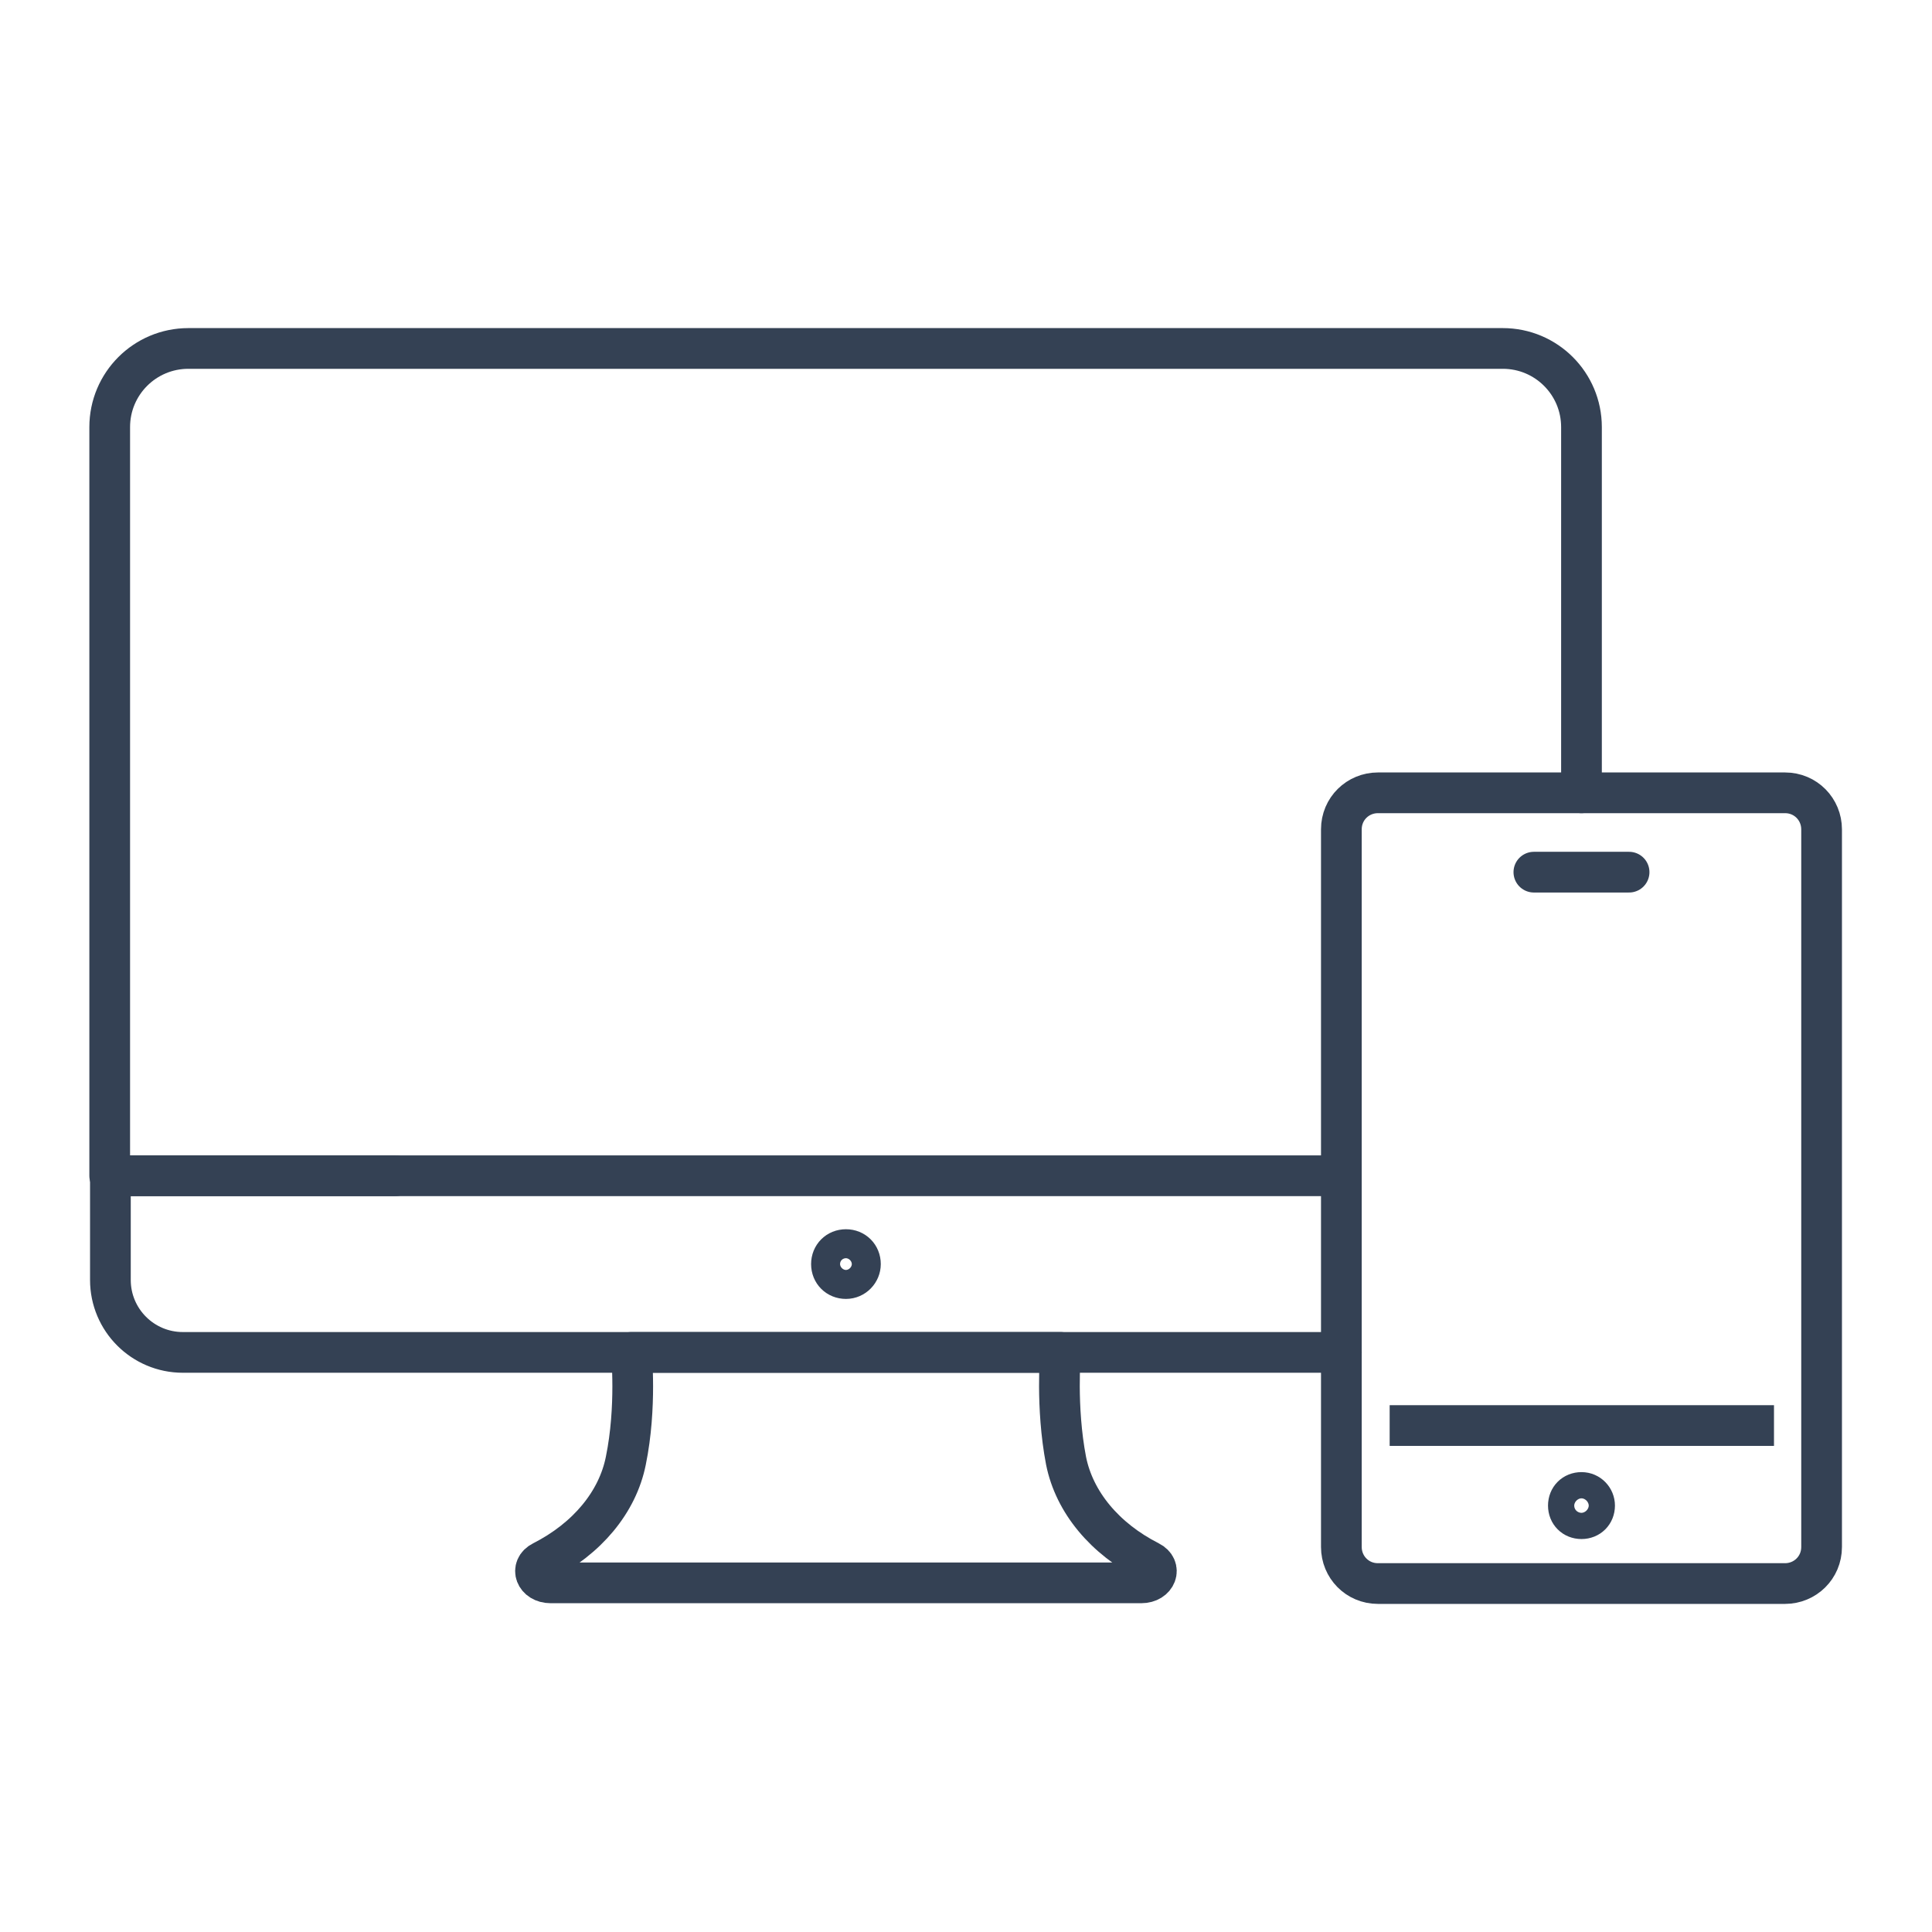
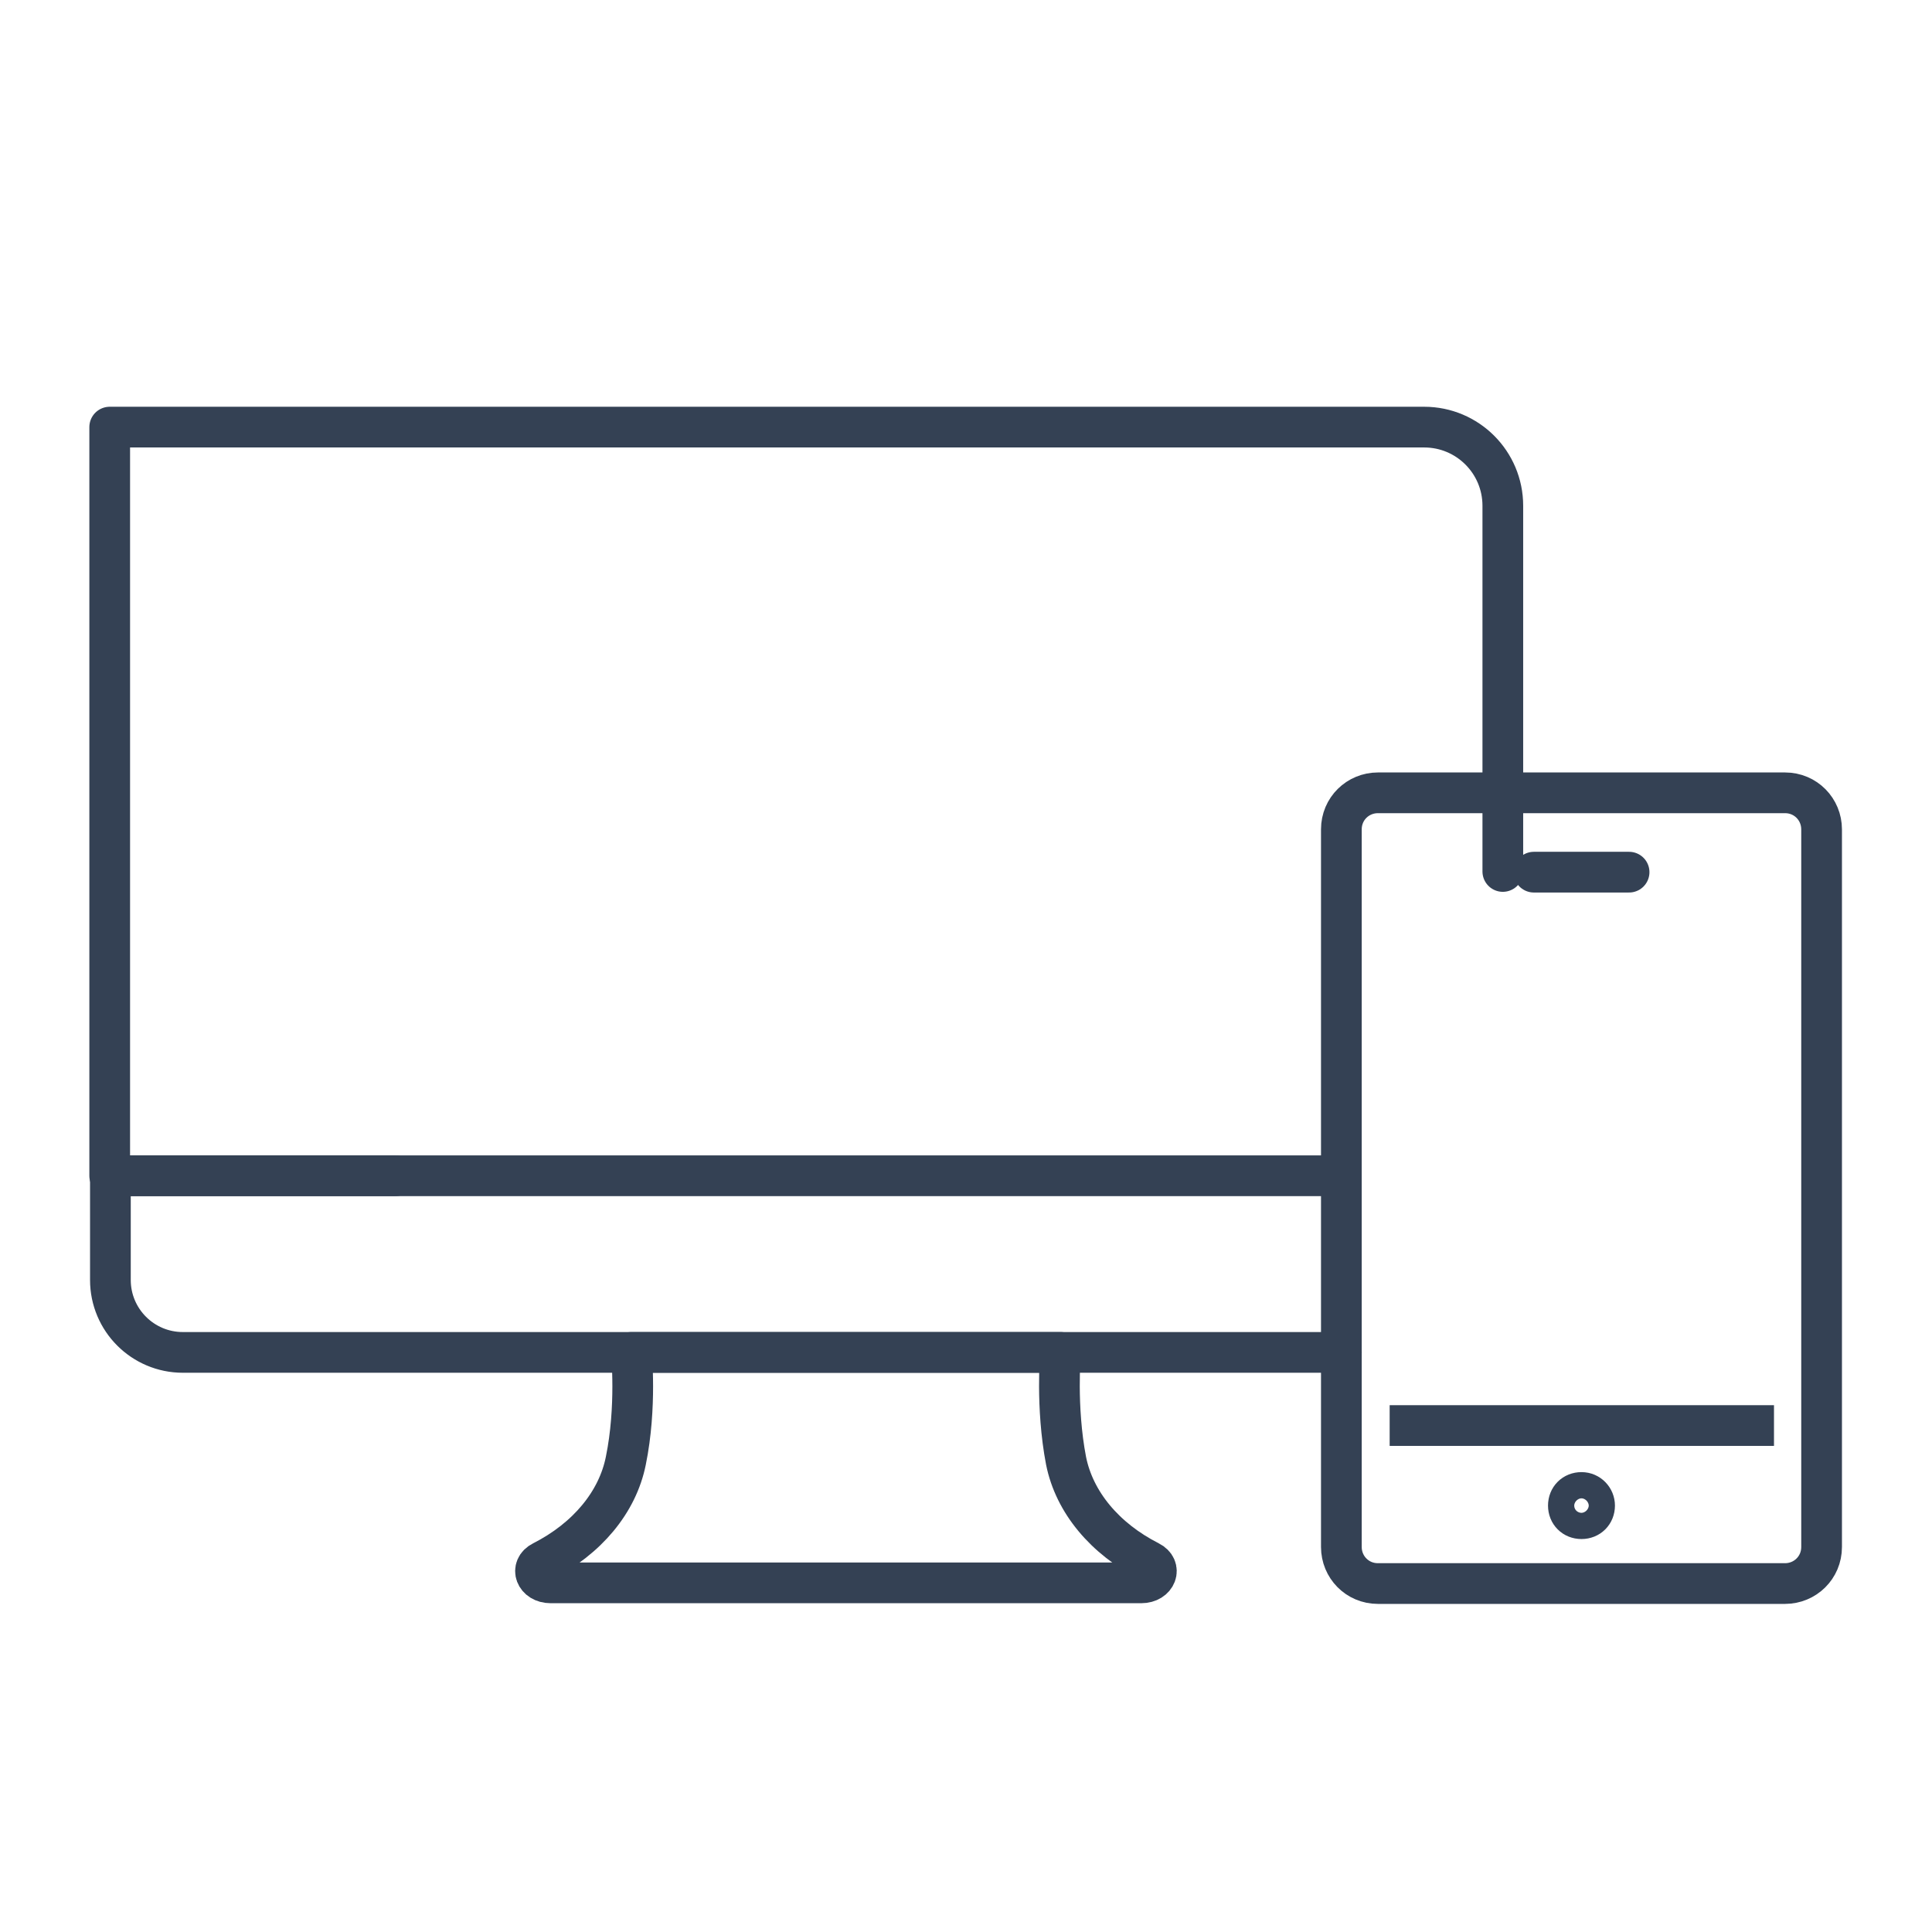
<svg xmlns="http://www.w3.org/2000/svg" id="a" data-name="レイヤー 1" width="28" height="28" viewBox="0 0 28 28">
  <defs>
    <style>
      .b, .c, .d {
        fill: none;
      }

      .c {
        stroke-linecap: round;
        stroke-linejoin: round;
      }

      .c, .d {
        stroke: #344154;
        stroke-width: .59px;
      }

      .d {
        stroke-miterlimit: 10;
      }
    </style>
  </defs>
  <rect class="b" width="28" height="28" />
  <g>
    <g>
      <path class="c" d="M12.26,19.6h3.11s-.07.79.08,1.57c.12.6.56,1.13,1.21,1.46h0c.18.09.1.31-.12.31H7.98c-.22,0-.3-.22-.12-.31h0c.65-.33,1.09-.86,1.21-1.46.16-.78.08-1.57.08-1.57h3.11Z" />
-       <path class="c" d="M12.47,18.32c0,.11-.09.21-.21.21s-.21-.09-.21-.21.09-.21.21-.21.21.09.21.21Z" />
      <path class="c" d="M19.44,19.6H2.65c-.58,0-1.05-.47-1.05-1.05v-1.51h4.13" />
-       <path class="c" d="M19.42,17.04H1.59V6.19c0-.63.51-1.14,1.14-1.14h19.05c.63,0,1.14.51,1.14,1.14v5.3" />
+       <path class="c" d="M19.42,17.04H1.59V6.19h19.05c.63,0,1.14.51,1.14,1.14v5.3" />
    </g>
    <line class="d" x1="25.71" y1="20.66" x2="20.14" y2="20.66" />
    <path class="d" d="M25.87,22.95h-5.9c-.3,0-.53-.24-.53-.53v-10.4c0-.3.24-.53.53-.53h5.9c.3,0,.53.24.53.53v10.4c0,.3-.24.53-.53.53Z" />
    <path class="d" d="M23.11,21.82c0-.1-.08-.19-.19-.19s-.19.08-.19.19.08.19.19.19.19-.08.19-.19Z" />
    <polyline class="c" points="22.23 12.64 22.92 12.64 23.61 12.64" />
  </g>
</svg>